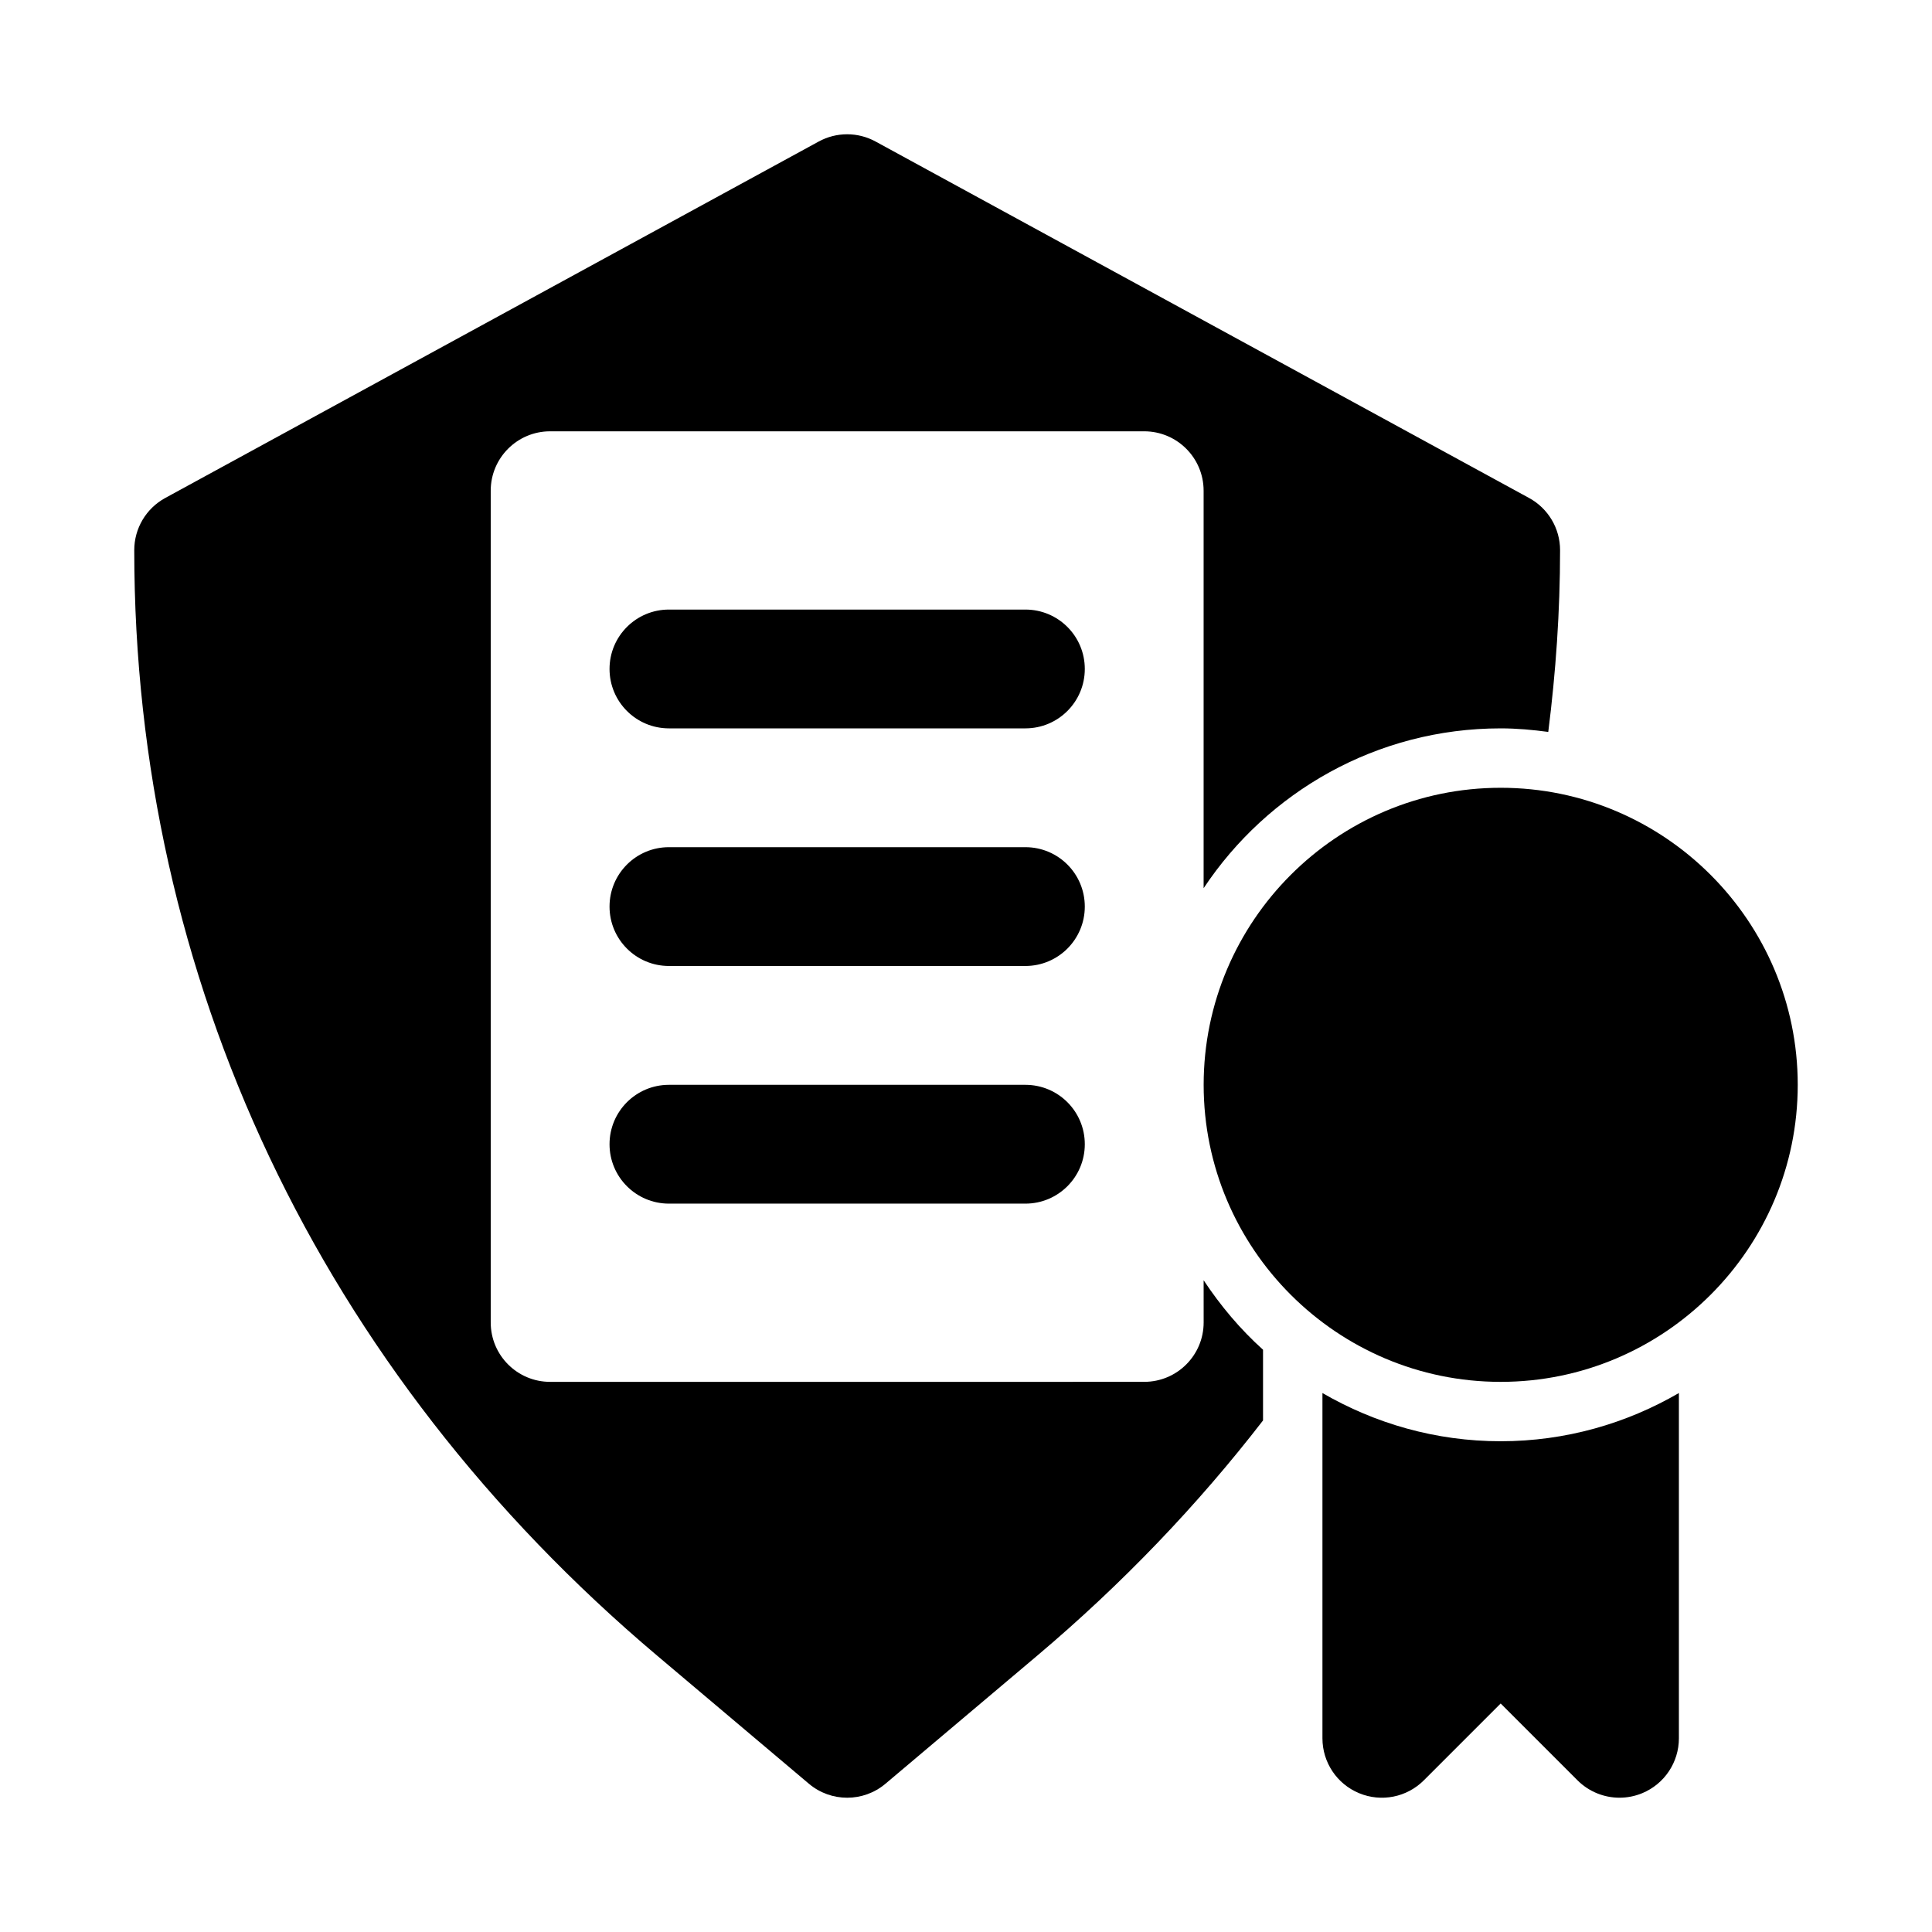
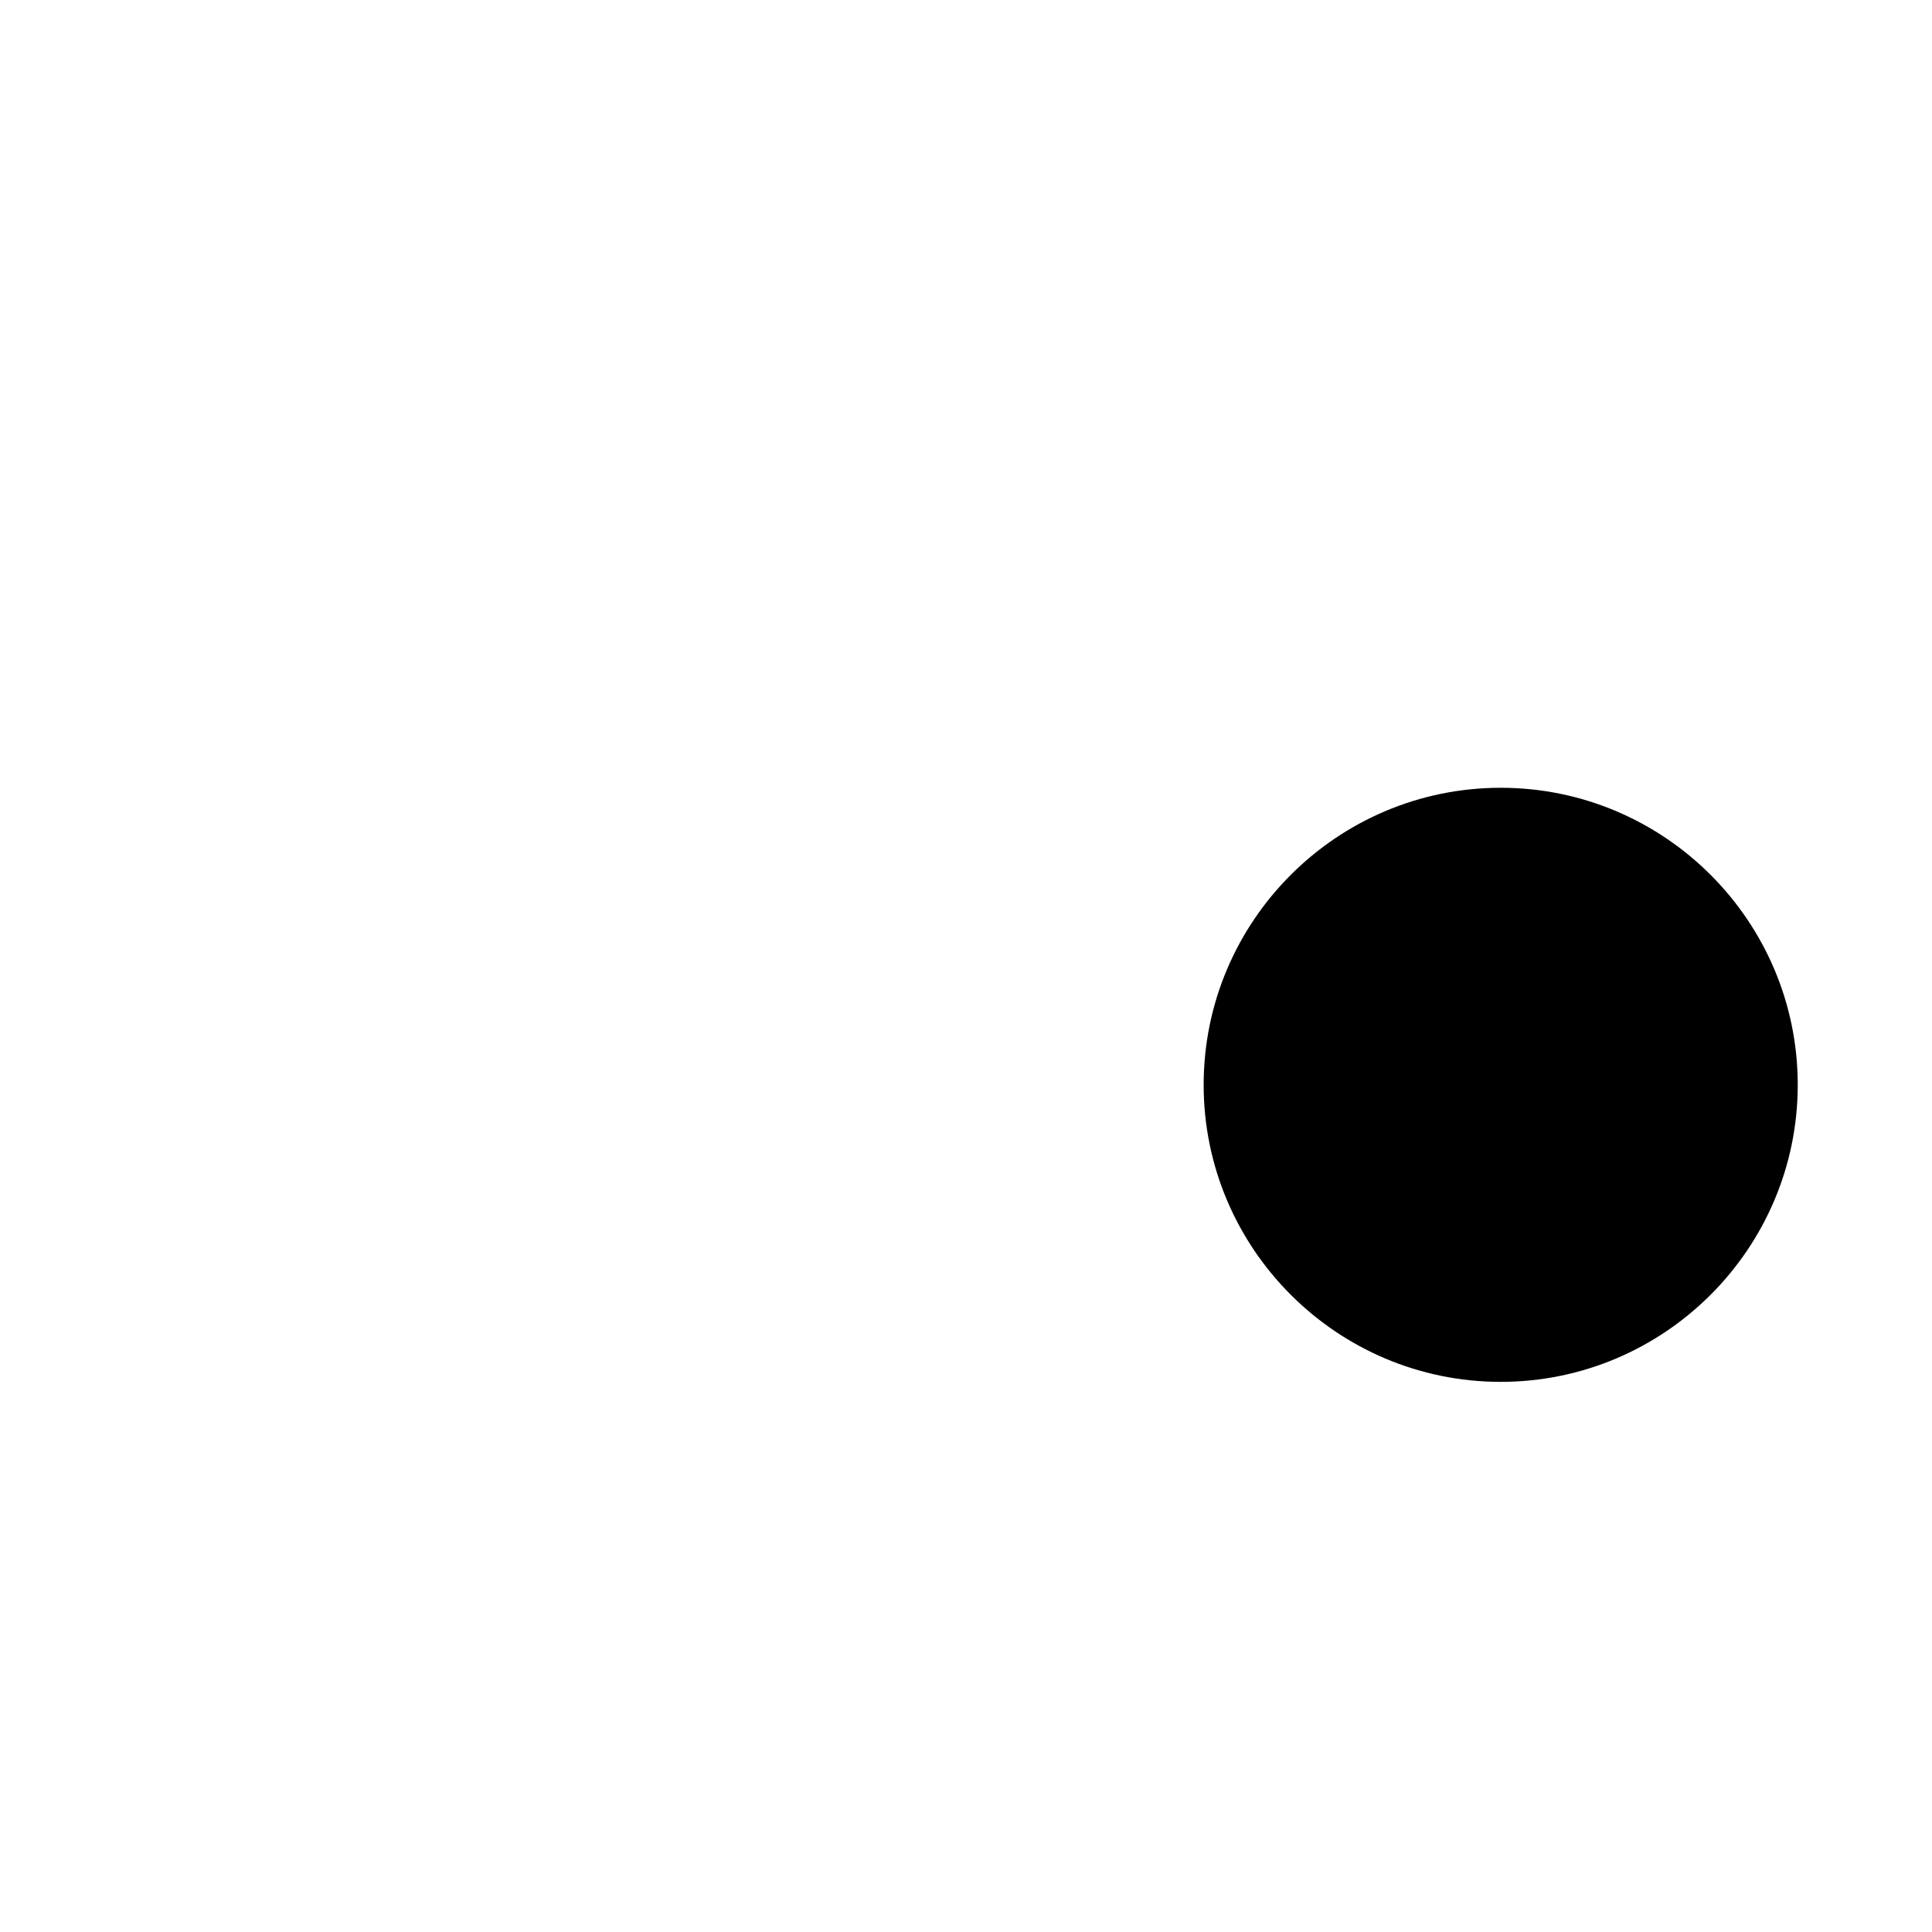
<svg xmlns="http://www.w3.org/2000/svg" fill="#000000" width="800px" height="800px" version="1.1" viewBox="144 144 512 512">
  <g>
    <path d="m541.7 352.77c-43.402 0-78.719 35.316-78.719 78.719s35.316 78.719 78.719 78.719c43.402 0 78.719-35.316 78.719-78.719s-35.316-78.719-78.719-78.719z" />
-     <path d="m494.46 513.17v91.5c0 6.367 3.828 12.109 9.719 14.543 5.887 2.445 12.652 1.098 17.16-3.414l20.355-20.355 20.355 20.355c3.016 3.016 7.043 4.613 11.133 4.613 2.031 0 4.074-0.391 6.027-1.199 5.887-2.438 9.715-8.18 9.715-14.543v-91.5c-13.914 8.074-30.016 12.777-47.23 12.777-17.215 0-33.32-4.703-47.234-12.777z" />
-     <path d="m462.98 494.46c0 8.695-7.047 15.742-15.742 15.742l-157.45 0.004c-8.695 0-15.742-7.047-15.742-15.742v-220.42c0-8.695 7.047-15.742 15.742-15.742h157.44c8.695 0 15.742 7.047 15.742 15.742v105.34c16.934-25.5 45.883-42.359 78.723-42.359 4.289 0 8.477 0.387 12.613 0.941 2-15.836 3.129-31.891 3.129-48.172 0-5.758-3.152-11.062-8.211-13.82l-173.18-94.465c-4.703-2.566-10.379-2.566-15.082 0l-173.18 94.465c-5.059 2.758-8.203 8.062-8.203 13.82 0 113.5 49.23 217.57 138.63 293.02l40.145 33.887c2.93 2.477 6.543 3.715 10.156 3.715s7.227-1.238 10.156-3.715l40.152-33.887c22.582-19.062 42.586-39.969 59.898-62.379v-18.742c-6.023-5.406-11.258-11.645-15.742-18.41z" />
-     <path d="m415.74 305.54h-94.465c-8.703 0-15.742 7.051-15.742 15.742 0 8.695 7.043 15.742 15.742 15.742h94.465c8.703 0 15.742-7.051 15.742-15.742 0.004-8.695-7.039-15.742-15.742-15.742z" />
-     <path d="m415.74 368.51h-94.465c-8.703 0-15.742 7.051-15.742 15.742 0 8.695 7.043 15.742 15.742 15.742h94.465c8.703 0 15.742-7.051 15.742-15.742 0.004-8.695-7.039-15.742-15.742-15.742z" />
-     <path d="m415.74 431.49h-94.465c-8.703 0-15.742 7.051-15.742 15.742 0 8.695 7.043 15.742 15.742 15.742h94.465c8.703 0 15.742-7.051 15.742-15.742 0.004-8.695-7.039-15.742-15.742-15.742z" />
  </g>
</svg>